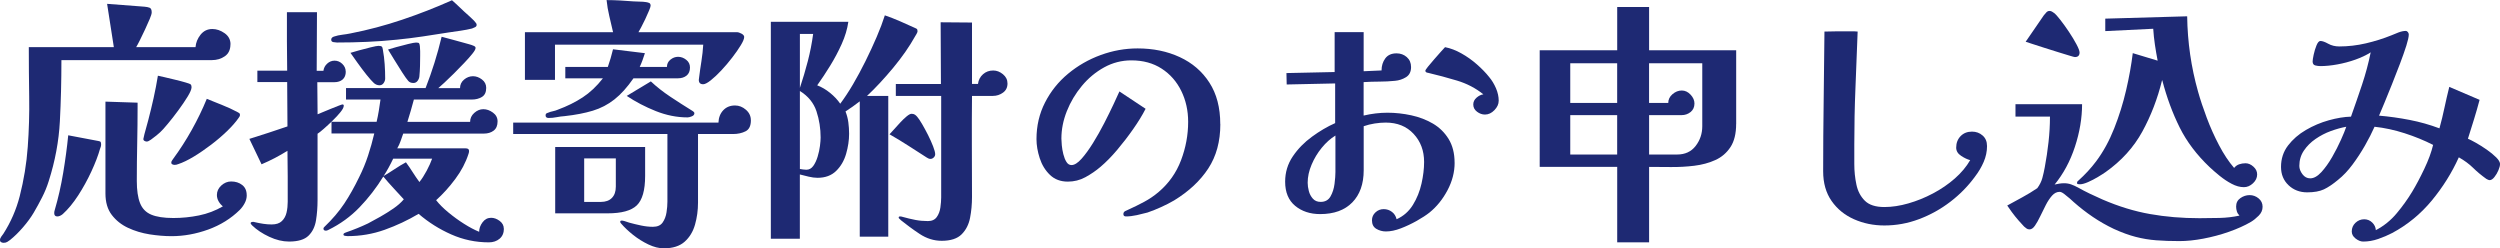
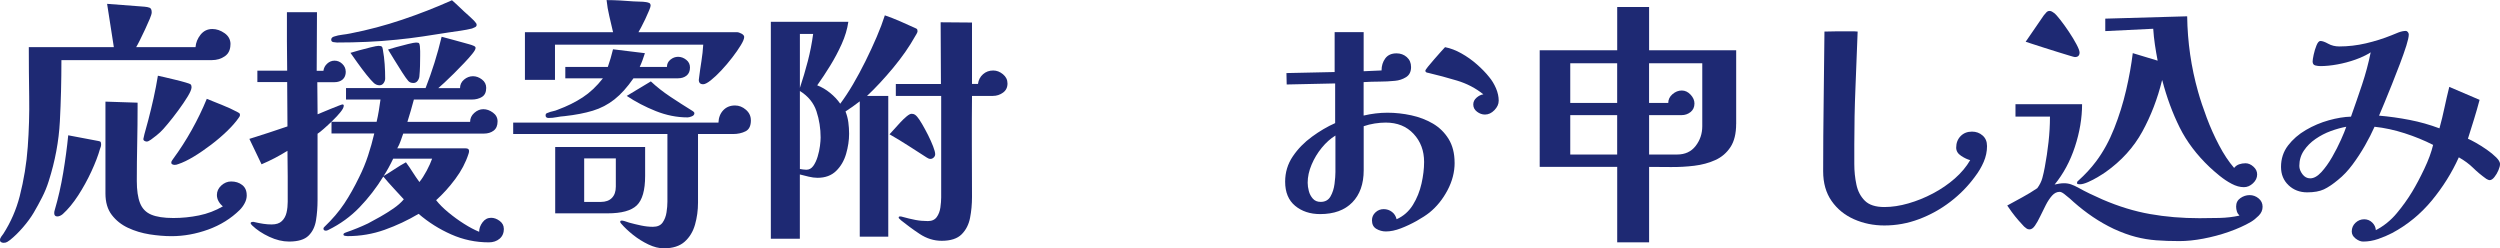
<svg xmlns="http://www.w3.org/2000/svg" id="_レイヤー_2" viewBox="0 0 694.44 68.98">
  <defs>
    <style>.cls-1{fill:#1e2973;}</style>
  </defs>
  <g id="_レイヤー_1-2">
    <path class="cls-1" d="m64.01,12.31c0,1.49-.52,2.59-1.55,3.31s-2.24,1.08-3.63,1.08H17.06c0,5.81-.14,11.47-.43,16.99s-1.32,11.06-3.1,16.63c-.48,1.54-1.09,3.04-1.84,4.5-.74,1.46-1.52,2.89-2.34,4.28-.77,1.3-1.75,2.64-2.95,4.03-1.2,1.39-2.4,2.57-3.6,3.53-.24.19-.5.37-.79.54-.29.17-.62.25-1.01.25-.24,0-.47-.06-.68-.18-.22-.12-.32-.32-.32-.61s.12-.6.36-.94c.24-.34.43-.6.58-.79,2.06-3.22,3.58-6.7,4.54-10.44,1.15-4.51,1.9-9.07,2.23-13.68.34-4.61.47-9.24.4-13.9-.07-4.66-.11-9.26-.11-13.82h23.62l-1.87-12.02,10.37.79c.58.05,1.05.14,1.44.29.38.14.58.58.58,1.3,0,.34-.18.94-.54,1.8-.36.86-.79,1.84-1.3,2.92s-.98,2.08-1.44,2.99c-.46.91-.8,1.56-1.04,1.94h16.49c.1-1.25.56-2.4,1.4-3.46.84-1.05,1.93-1.58,3.28-1.58,1.15,0,2.28.38,3.38,1.15,1.1.77,1.66,1.8,1.66,3.1Zm-35.93,27.94c0,.19-.04.38-.11.58-.07.19-.13.36-.18.5-.53,1.87-1.33,3.97-2.41,6.3-1.08,2.33-2.3,4.55-3.67,6.66-1.37,2.11-2.8,3.84-4.28,5.18-.53.43-1.03.65-1.51.65-.58,0-.86-.31-.86-.94,0-.14.01-.29.04-.43.02-.14.06-.29.11-.43.96-3.26,1.74-6.7,2.34-10.3.6-3.6,1.07-7.08,1.4-10.44l8.35,1.58c.38.05.61.16.68.32.07.17.11.42.11.76Zm40.46,13.97c0,.77-.19,1.51-.58,2.23-.38.72-.84,1.34-1.37,1.87-2.45,2.4-5.36,4.21-8.75,5.44-3.38,1.22-6.78,1.84-10.19,1.84-1.92,0-3.95-.17-6.08-.5-2.14-.34-4.13-.94-5.98-1.8s-3.36-2.06-4.54-3.6c-1.18-1.54-1.76-3.53-1.76-5.98v-25.49l8.93.29v1.08c0,3.46-.04,6.9-.11,10.33-.07,3.43-.11,6.88-.11,10.33,0,2.59.3,4.64.9,6.16.6,1.51,1.63,2.58,3.1,3.2,1.46.62,3.52.94,6.16.94,2.4,0,4.78-.24,7.13-.72,2.35-.48,4.56-1.32,6.62-2.52-.48-.38-.88-.85-1.19-1.4-.31-.55-.47-1.14-.47-1.76,0-1.01.41-1.88,1.22-2.63.81-.74,1.73-1.12,2.74-1.12,1.2,0,2.22.32,3.06.97.84.65,1.26,1.6,1.26,2.84Zm-15.34-29.95c0,.53-.36,1.38-1.08,2.56-.72,1.18-1.58,2.45-2.59,3.82s-1.98,2.62-2.92,3.74c-.94,1.13-1.64,1.91-2.12,2.34-.19.19-.54.49-1.04.9-.5.41-1.01.79-1.51,1.15-.5.36-.9.54-1.19.54-.19,0-.4-.06-.61-.18-.22-.12-.32-.3-.32-.54,0-.1.1-.53.29-1.3.19-.77.41-1.56.65-2.38.24-.82.38-1.34.43-1.58.53-2.02,1.02-4.06,1.48-6.12.46-2.06.85-4.13,1.19-6.19.29.05.89.18,1.8.4.91.22,1.92.46,3.02.72,1.1.26,2.06.52,2.88.76.82.24,1.27.41,1.37.5.19.19.29.48.29.86Zm13.46,7.63c0,.19-.05.36-.14.5-.1.14-.19.29-.29.43-.77,1.1-1.83,2.3-3.17,3.6-1.35,1.3-2.82,2.56-4.43,3.78s-3.2,2.32-4.79,3.28-3.02,1.66-4.32,2.09c-.34.14-.67.22-1.01.22-.19,0-.4-.05-.61-.14-.22-.09-.32-.26-.32-.5,0-.19.06-.37.18-.54.12-.17.23-.32.32-.47,1.87-2.54,3.6-5.23,5.18-8.06s2.98-5.71,4.18-8.64c1.39.58,2.82,1.15,4.29,1.73,1.46.58,2.87,1.22,4.21,1.94.19.1.36.19.5.29.14.1.22.26.22.5Z" />
    <path class="cls-1" d="m96.05,19.87c0,.96-.29,1.69-.86,2.2-.58.5-1.34.76-2.3.76h-4.75c0,1.49.01,2.98.04,4.46.02,1.49.04,2.98.04,4.46.24-.1.71-.29,1.4-.58.7-.29,1.45-.6,2.27-.94s1.54-.62,2.16-.86c.62-.24.98-.36,1.08-.36.24,0,.36.12.36.36,0,.43-.3,1.02-.9,1.76-.6.75-1.33,1.54-2.2,2.38-.86.84-1.68,1.6-2.45,2.27-.77.67-1.34,1.13-1.73,1.37v18.43c0,1.97-.14,3.84-.43,5.62s-.98,3.2-2.09,4.28c-1.11,1.08-2.9,1.62-5.4,1.62-1.78,0-3.61-.44-5.51-1.33-1.9-.89-3.47-1.93-4.72-3.13-.05-.1-.13-.19-.25-.29-.12-.1-.18-.22-.18-.36s.07-.24.22-.29c.14-.05.26-.07.36-.07.24,0,.41.02.5.07.82.19,1.62.35,2.41.47.79.12,1.57.18,2.34.18,1.25,0,2.2-.31,2.84-.94.65-.62,1.08-1.42,1.3-2.38.22-.96.32-1.94.32-2.95v-7.13c0-2.35-.03-4.7-.07-7.06-1.15.72-2.33,1.39-3.53,2.02-1.2.62-2.42,1.2-3.67,1.73l-3.38-7.06c3.55-1.1,7.08-2.26,10.58-3.46,0-2.06-.01-4.12-.04-6.16-.02-2.04-.04-4.09-.04-6.16h-8.28v-3.17h8.28c-.05-2.69-.07-5.4-.07-8.14V3.38h8.35c0,2.69-.01,5.4-.04,8.14-.03,2.74-.04,5.45-.04,8.14h1.87c.1-.77.44-1.43,1.04-1.98.6-.55,1.28-.83,2.05-.83.82,0,1.54.3,2.16.9.62.6.94,1.31.94,2.12Zm43.92,43.63c0,1.2-.4,2.14-1.19,2.81s-1.79,1.01-2.99,1.01c-3.65,0-7.13-.73-10.44-2.2-3.31-1.46-6.34-3.37-9.07-5.72-2.98,1.77-6.12,3.25-9.43,4.43-3.31,1.18-6.74,1.76-10.3,1.76-.1,0-.31-.02-.65-.07-.34-.05-.5-.17-.5-.36s.08-.32.25-.4c.17-.07.3-.13.4-.18,1.1-.38,2.16-.78,3.17-1.19,1.01-.41,2.02-.85,3.02-1.33,1.01-.53,2.15-1.15,3.42-1.87,1.27-.72,2.49-1.49,3.67-2.3,1.18-.82,2.12-1.66,2.84-2.52-.96-1.06-1.92-2.1-2.88-3.13s-1.9-2.1-2.81-3.2c-1.92,3.12-4.12,5.96-6.59,8.53-2.47,2.57-5.36,4.67-8.68,6.3-.1.05-.21.1-.32.14-.12.05-.23.07-.32.07-.48,0-.72-.19-.72-.58,0-.14.07-.29.22-.43,2.26-2.16,4.1-4.32,5.54-6.48,1.44-2.16,2.83-4.63,4.18-7.42.96-1.92,1.78-3.9,2.45-5.94.67-2.04,1.25-4.09,1.73-6.16h-11.88v-3.24h12.53c.24-1.01.44-2.03.61-3.06.17-1.03.32-2.08.47-3.13h-9.58v-3.17h22.1c1.82-4.66,3.31-9.41,4.46-14.26,1.05.29,2.09.57,3.1.83,1.01.26,2.02.54,3.02.83.48.14.96.28,1.44.4.48.12.94.28,1.37.47.34.14.5.34.5.58,0,.34-.3.88-.9,1.62-.6.75-1.36,1.6-2.27,2.56-.91.96-1.85,1.92-2.81,2.88s-1.85,1.81-2.66,2.56c-.82.75-1.39,1.26-1.73,1.55h6.05c0-.96.37-1.75,1.12-2.38.74-.62,1.57-.94,2.48-.94.86,0,1.69.3,2.48.9.79.6,1.19,1.38,1.19,2.34,0,1.2-.4,2.04-1.19,2.52-.79.48-1.72.72-2.77.72h-16.13c-.29,1.06-.58,2.09-.86,3.1-.29,1.01-.6,2.04-.94,3.1h17.42c0-.96.38-1.79,1.15-2.48.77-.69,1.61-1.04,2.52-1.04s1.8.31,2.66.94c.86.62,1.3,1.44,1.3,2.45,0,1.15-.36,2-1.08,2.56-.72.55-1.63.83-2.74.83h-22.39c-.24.67-.48,1.36-.72,2.05-.24.7-.55,1.38-.94,2.05h19.01c.62,0,.94.24.94.72,0,.14-.01.28-.04.4-.02.12-.06.25-.11.4-.77,2.4-1.99,4.73-3.67,6.98-1.68,2.26-3.46,4.22-5.33,5.9.86,1.1,1.99,2.23,3.38,3.38,1.39,1.15,2.84,2.21,4.36,3.17,1.51.96,2.92,1.7,4.21,2.23,0-.91.31-1.79.94-2.63.62-.84,1.42-1.26,2.38-1.26.82,0,1.61.29,2.38.86.77.58,1.15,1.3,1.15,2.16Zm-7.56-56.66c0,.34-.16.58-.47.72-.31.14-.59.26-.83.36-.96.24-2.02.44-3.17.61s-2.23.32-3.24.47c-2.4.38-4.81.76-7.24,1.12-2.42.36-4.84.66-7.24.9-2.78.29-5.56.49-8.32.61-2.76.12-5.53.18-8.32.18-.24,0-.56-.04-.97-.11-.41-.07-.61-.3-.61-.68,0-.24.08-.43.25-.58.17-.14.35-.24.54-.29.72-.24,1.48-.41,2.27-.5.79-.09,1.55-.22,2.27-.36,4.9-.96,9.7-2.23,14.4-3.82,4.7-1.58,9.31-3.38,13.82-5.4.77.67,1.52,1.37,2.27,2.09.74.72,1.5,1.42,2.27,2.09.34.34.68.66,1.04.97.36.31.68.66.97,1.04.19.19.29.38.29.58Zm-25.42,14.98c0,.43-.14.85-.43,1.26-.29.41-.67.61-1.15.61-.53,0-1.03-.19-1.51-.58-.53-.48-1.22-1.26-2.09-2.34-.86-1.08-1.7-2.2-2.52-3.35s-1.46-2.06-1.94-2.74c.43-.14,1.21-.37,2.34-.68,1.13-.31,2.23-.6,3.31-.86,1.08-.26,1.79-.4,2.12-.4.48,0,.79.07.94.22s.24.43.29.86c.24,1.3.41,2.63.5,4,.1,1.37.14,2.7.14,4Zm2.23,22.25c-.82,1.73-1.7,3.34-2.66,4.82,1.06-.62,2.09-1.27,3.1-1.94,1.01-.67,2.04-1.3,3.1-1.87.67.91,1.29,1.82,1.87,2.74.58.91,1.2,1.83,1.87,2.74.67-.82,1.34-1.86,2.02-3.13.67-1.27,1.18-2.39,1.51-3.35h-10.8Zm7.49-28.51c0,.91-.01,1.85-.04,2.81-.03.96-.08,1.92-.18,2.88-.05.43-.22.84-.5,1.22-.29.38-.67.58-1.15.58-.62,0-1.11-.19-1.44-.58-.38-.43-.95-1.22-1.69-2.38s-1.49-2.34-2.23-3.56c-.75-1.22-1.31-2.15-1.69-2.77.43-.14,1.2-.37,2.3-.68,1.1-.31,2.21-.6,3.31-.86,1.1-.26,1.82-.4,2.16-.4.48,0,.77.07.86.22.1.14.17.43.22.86.05.43.07.88.07,1.33v1.33Z" />
    <path class="cls-1" d="m208.58,33.41c0,1.54-.49,2.56-1.48,3.06s-2.15.76-3.49.76h-9.72v19.08c0,2.11-.28,4.14-.83,6.08-.55,1.94-1.51,3.53-2.88,4.75-1.37,1.22-3.3,1.84-5.8,1.84-1.34,0-2.77-.36-4.28-1.08-1.51-.72-2.93-1.61-4.25-2.66s-2.41-2.09-3.28-3.1c-.19-.19-.29-.36-.29-.5,0-.24.12-.36.36-.36h.22c.33.05.66.13.97.25.31.12.64.23.97.32,1.05.29,2.15.55,3.28.79,1.13.24,2.22.36,3.28.36,1.25,0,2.15-.4,2.7-1.19.55-.79.91-1.73,1.08-2.81.17-1.08.25-2.08.25-2.99v-18.79h-42.84v-3.17h57.02c.05-1.39.49-2.53,1.33-3.42.84-.89,1.93-1.33,3.28-1.33,1.1,0,2.11.4,3.02,1.19.91.79,1.37,1.76,1.37,2.92Zm-1.87-23.11c0,.48-.31,1.24-.94,2.27-.62,1.03-1.42,2.17-2.38,3.42-.96,1.25-1.97,2.44-3.02,3.56-1.06,1.13-2.04,2.05-2.95,2.77-.91.72-1.61,1.08-2.09,1.08-.82,0-1.22-.41-1.22-1.22,0-.1.01-.2.04-.32.02-.12.04-.23.04-.32.19-1.54.41-3.06.65-4.57.24-1.51.41-3.04.5-4.57h-41.18v9.79h-8.35v-13.25h24.48c-.34-1.49-.68-2.98-1.04-4.46-.36-1.49-.61-2.98-.76-4.46,1.25,0,2.49.04,3.74.11,1.25.07,2.47.16,3.67.25.58.05,1.17.07,1.8.07s1.22.05,1.8.14c.33.05.62.13.86.25.24.12.36.37.36.76,0,.19-.14.64-.43,1.33-.29.7-.64,1.48-1.04,2.34-.41.86-.79,1.63-1.15,2.3-.36.67-.61,1.13-.76,1.37h27.36c.34,0,.76.13,1.26.4.5.26.76.59.76.97Zm-15.05,8.42c0,1.01-.31,1.76-.94,2.27-.62.5-1.42.76-2.38.76h-12.38c-1.73,2.5-3.49,4.45-5.29,5.87-1.8,1.42-3.8,2.46-6.01,3.13-2.21.67-4.82,1.18-7.85,1.51-.72.05-1.45.14-2.2.29s-1.47.22-2.2.22c-.58,0-.86-.24-.86-.72,0-.24.06-.41.18-.5.12-.1.28-.17.47-.22.43-.19.89-.34,1.37-.43.48-.1.94-.24,1.37-.43,2.59-.96,4.9-2.1,6.91-3.42,2.02-1.32,3.89-3.08,5.62-5.29h-10.44v-3.17h11.81c.29-.82.55-1.63.79-2.45.24-.82.46-1.63.65-2.45l8.86,1.08c-.19.62-.41,1.26-.65,1.91-.24.65-.5,1.29-.79,1.91h7.56c0-.82.32-1.49.97-2.02.65-.53,1.36-.79,2.12-.79.82,0,1.57.28,2.27.83.7.55,1.04,1.26,1.04,2.12Zm-12.46,30.17c0,3.94-.77,6.65-2.3,8.14-1.54,1.49-4.25,2.23-8.14,2.23h-14.54v-18.43h24.98v8.06Zm-8.14-4.9h-8.79v12.1h4.61c1.34,0,2.38-.37,3.1-1.12.72-.74,1.08-1.79,1.08-3.13v-7.85Zm21.82-12.53c0,.38-.24.67-.72.86-.48.19-.86.29-1.15.29-2.98,0-5.93-.59-8.86-1.76-2.93-1.17-5.62-2.58-8.06-4.21l6.7-4.03c1.58,1.49,3.38,2.9,5.4,4.25,2.02,1.34,3.96,2.59,5.83,3.74.1.05.26.16.5.32.24.17.36.35.36.54Z" />
    <path class="cls-1" d="m254.88,8.64c0,.19-.1.46-.29.79-.19.34-.34.58-.43.72-1.58,2.83-3.6,5.72-6.05,8.68-2.45,2.95-4.87,5.56-7.27,7.81h5.9v39.1h-7.92V28.15c-.62.48-1.27.96-1.94,1.44-.67.48-1.34.94-2.02,1.37.38.96.65,1.97.79,3.02.14,1.06.21,2.11.21,3.17,0,1.82-.28,3.68-.83,5.58-.55,1.9-1.47,3.48-2.77,4.75-1.3,1.27-3.02,1.91-5.18,1.91-.77,0-1.58-.11-2.45-.32-.86-.22-1.68-.42-2.45-.61v17.86h-8.06V6.05h21.53c-.29,2.02-.9,4.07-1.84,6.16-.94,2.09-2.01,4.1-3.21,6.05s-2.4,3.76-3.6,5.44c1.25.48,2.44,1.18,3.56,2.09,1.13.91,2.08,1.92,2.84,3.02,1.15-1.54,2.33-3.32,3.53-5.36,1.2-2.04,2.36-4.2,3.49-6.48,1.13-2.28,2.16-4.51,3.1-6.7.94-2.18,1.69-4.19,2.27-6.01,1.39.48,2.81,1.03,4.25,1.66s2.83,1.25,4.18,1.87c.24.1.41.19.5.29.1.1.14.29.14.58Zm-32.69.79v14.98c.82-2.45,1.55-4.92,2.2-7.42.65-2.5,1.14-5.02,1.48-7.56h-3.67Zm5.76,28.8c0-2.54-.38-4.98-1.15-7.31-.77-2.33-2.3-4.21-4.61-5.65v21.67c.29.05.59.1.9.14.31.05.61.07.9.07.77,0,1.4-.35,1.91-1.04.5-.7.91-1.56,1.22-2.59s.53-2.03.65-2.99c.12-.96.18-1.73.18-2.3Zm31.82,4.61c0,.34-.13.64-.4.9-.26.26-.57.4-.9.4s-.67-.12-1.01-.36c-1.73-1.1-3.44-2.21-5.15-3.31-1.71-1.1-3.45-2.16-5.22-3.17.24-.24.64-.67,1.19-1.3.55-.62,1.14-1.27,1.76-1.94.62-.67,1.22-1.25,1.8-1.73.58-.48,1.03-.72,1.37-.72.38,0,.7.08.94.25.24.17.46.37.65.61.33.38.78,1.04,1.33,1.98.55.94,1.1,1.96,1.66,3.06.55,1.1,1.02,2.15,1.4,3.13.38.98.58,1.72.58,2.2Zm20.09-19.66c0,1.11-.42,1.96-1.26,2.56-.84.6-1.76.9-2.77.9h-5.83c-.05,4.66-.06,9.32-.04,14,.02,4.68.04,9.37.04,14.08,0,2.02-.18,3.95-.54,5.8-.36,1.85-1.14,3.37-2.34,4.57-1.2,1.2-3.05,1.8-5.54,1.8-2.16,0-4.2-.64-6.12-1.91s-3.67-2.56-5.26-3.85c-.05-.1-.16-.2-.32-.32-.17-.12-.25-.25-.25-.4,0-.19.14-.29.43-.29.19,0,.43.05.72.14,1.2.34,2.36.61,3.49.83,1.13.22,2.29.32,3.49.32,1.1,0,1.92-.37,2.45-1.12.53-.74.87-1.63,1.01-2.66.14-1.03.22-1.96.22-2.77v-28.22h-12.6v-3.31h12.53c0-2.83-.01-5.69-.04-8.57-.03-2.88-.04-5.74-.04-8.57l8.71.07v17.06h1.66c.14-1.1.61-2,1.4-2.7.79-.7,1.74-1.04,2.84-1.04.96,0,1.86.35,2.7,1.04.84.7,1.26,1.55,1.26,2.56Z" />
-     <path class="cls-1" d="m338.98,34.49c0,4.8-1.12,8.9-3.35,12.31-2.23,3.41-5.39,6.36-9.47,8.86-1.15.67-2.37,1.3-3.64,1.87-1.27.58-2.53,1.08-3.78,1.51-.87.24-1.85.48-2.95.72-1.1.24-2.11.36-3.02.36-.48,0-.72-.22-.72-.65,0-.38.17-.66.5-.83.33-.17.62-.3.86-.4,1.49-.67,2.95-1.39,4.39-2.16,1.44-.77,2.78-1.68,4.03-2.74,2.83-2.4,4.91-5.34,6.23-8.82,1.32-3.48,1.98-7.04,1.98-10.69,0-3.12-.64-5.98-1.91-8.57-1.27-2.59-3.08-4.66-5.44-6.19s-5.16-2.3-8.42-2.3c-2.69,0-5.21.65-7.56,1.94-2.35,1.3-4.42,3.01-6.19,5.15-1.78,2.14-3.17,4.48-4.18,7.02-1.01,2.54-1.51,5.09-1.51,7.63,0,.43.04,1.04.11,1.84s.22,1.62.43,2.48c.22.86.5,1.58.87,2.16.36.58.83.86,1.4.86.82,0,1.74-.58,2.77-1.73,1.03-1.15,2.1-2.62,3.2-4.39,1.1-1.78,2.15-3.62,3.13-5.54.98-1.92,1.85-3.67,2.59-5.26.74-1.58,1.28-2.76,1.62-3.53l7.27,4.82c-.91,1.78-2.06,3.66-3.46,5.65-1.39,1.99-2.87,3.91-4.43,5.76-1.56,1.85-3.11,3.42-4.64,4.72-1.29,1.1-2.7,2.06-4.21,2.88-1.51.82-3.13,1.22-4.86,1.22-2.02,0-3.67-.62-4.97-1.87-1.3-1.25-2.24-2.79-2.84-4.64-.6-1.85-.9-3.61-.9-5.29,0-3.7.79-7.09,2.38-10.19,1.58-3.1,3.72-5.76,6.41-7.99,2.69-2.23,5.7-3.96,9.04-5.18,3.33-1.22,6.75-1.84,10.26-1.84,4.32,0,8.22.8,11.7,2.41,3.48,1.61,6.23,3.97,8.24,7.09,2.02,3.12,3.02,6.96,3.02,11.52Z" />
    <path class="cls-1" d="m404.06,45.22c0,2.59-.66,5.14-1.98,7.63-1.32,2.5-2.99,4.56-5,6.19-.91.72-2.09,1.49-3.53,2.3s-2.92,1.51-4.43,2.09c-1.51.58-2.89.86-4.14.86-.96,0-1.85-.24-2.66-.72-.82-.48-1.22-1.27-1.22-2.38,0-.86.32-1.6.97-2.2.65-.6,1.4-.9,2.27-.9s1.63.25,2.3.76c.67.5,1.1,1.19,1.3,2.05,1.92-.86,3.43-2.2,4.54-4s1.9-3.77,2.38-5.9c.48-2.13.72-4.14.72-6.01,0-3.12-.97-5.72-2.92-7.81-1.94-2.09-4.53-3.13-7.74-3.13-.96,0-1.98.08-3.06.25-1.08.17-2.1.42-3.06.76v12.24c0,3.79-1.06,6.77-3.17,8.93-2.11,2.16-5.09,3.24-8.93,3.24-2.78,0-5.1-.77-6.95-2.3-1.85-1.54-2.77-3.77-2.77-6.7,0-2.59.71-4.93,2.12-7.02s3.19-3.91,5.33-5.47c2.13-1.56,4.28-2.82,6.44-3.78v-11.02l-13.46.29-.07-3.17,13.39-.29v-11.09h8.06v10.87l4.97-.22c0-1.3.35-2.41,1.04-3.35.7-.94,1.74-1.4,3.13-1.4,1.1,0,2.05.35,2.84,1.04.79.7,1.19,1.62,1.19,2.77,0,1.3-.47,2.23-1.4,2.81-.94.58-1.96.91-3.06,1.01-1.44.14-2.89.22-4.36.22s-2.92.05-4.36.14v9.29c2.25-.53,4.46-.79,6.62-.79s4.42.24,6.62.72c2.21.48,4.21,1.25,6.01,2.3,1.8,1.06,3.25,2.48,4.36,4.28,1.1,1.8,1.66,4,1.66,6.59Zm-33.12-7.56c-1.34.82-2.6,1.94-3.78,3.38-1.18,1.44-2.12,3.01-2.84,4.72-.72,1.7-1.08,3.37-1.08,5,0,.72.11,1.49.32,2.3.21.82.59,1.52,1.12,2.12.53.6,1.25.9,2.16.9,1.25,0,2.16-.5,2.74-1.51s.95-2.17,1.12-3.49c.17-1.32.25-2.41.25-3.28v-10.15Zm45.36-9.65c0,.91-.4,1.78-1.19,2.59-.79.82-1.67,1.22-2.63,1.22-.77,0-1.5-.26-2.2-.79-.7-.53-1.04-1.2-1.04-2.02,0-.72.3-1.34.9-1.87.6-.53,1.23-.84,1.91-.94-2.16-1.73-4.61-3-7.34-3.82-2.74-.82-5.42-1.54-8.06-2.16-.14,0-.3-.05-.47-.14-.17-.1-.25-.24-.25-.43,0-.14.24-.52.72-1.12.48-.6,1.05-1.28,1.73-2.05.67-.77,1.3-1.48,1.87-2.12.58-.65.96-1.07,1.15-1.26,1.49.29,3,.86,4.54,1.73,1.54.86,2.98,1.88,4.32,3.06,1.34,1.18,2.47,2.34,3.38,3.49.77.91,1.4,1.96,1.91,3.13.5,1.18.76,2.34.76,3.49Z" />
    <path class="cls-1" d="m482.26,34.42c0,2.69-.53,4.84-1.58,6.44-1.06,1.61-2.46,2.81-4.21,3.6s-3.7,1.32-5.83,1.58c-2.14.26-4.3.38-6.48.36s-4.21-.04-6.08-.04v20.95h-8.86v-20.95h-21.53V13.97h21.53V1.94h8.86v12.02h24.19v20.45Zm-33.05-5.83v-11.02h-13.03v11.02h13.03Zm0,14.33v-10.94h-13.03v10.94h13.03Zm23.62-25.34h-14.76v11.02h5.33c0-.96.4-1.78,1.19-2.45.79-.67,1.64-1.01,2.56-1.01s1.73.38,2.45,1.15c.72.77,1.08,1.58,1.08,2.45,0,1.01-.36,1.8-1.08,2.38-.72.58-1.56.86-2.52.86h-9v10.94h7.78c2.21,0,3.92-.79,5.15-2.38,1.22-1.58,1.84-3.41,1.84-5.47v-17.5Z" />
    <path class="cls-1" d="m551.95,40.54c0,1.54-.31,3.02-.94,4.46-.62,1.44-1.42,2.78-2.38,4.03-1.92,2.64-4.21,4.98-6.88,7.02-2.66,2.04-5.56,3.65-8.68,4.82-3.12,1.18-6.34,1.76-9.65,1.76-3.02,0-5.83-.58-8.42-1.73-2.59-1.15-4.67-2.84-6.23-5.08-1.56-2.23-2.34-4.98-2.34-8.24,0-6.43.05-12.91.14-19.44.1-6.53.17-12.98.22-19.37,1.25-.05,2.46-.07,3.64-.07h4.61c.31,0,.64.02.97.07-.19,5.18-.4,10.4-.61,15.66-.22,5.26-.32,10.5-.32,15.73v5.4c0,1.97.19,3.86.58,5.69.38,1.83,1.16,3.32,2.34,4.5,1.18,1.18,2.99,1.76,5.44,1.76,2.11,0,4.33-.34,6.66-1.01,2.33-.67,4.61-1.59,6.84-2.77,2.23-1.18,4.25-2.56,6.05-4.14s3.23-3.29,4.28-5.11c-.77-.19-1.61-.59-2.52-1.19-.91-.6-1.37-1.36-1.37-2.27,0-1.3.41-2.36,1.22-3.2.82-.84,1.87-1.26,3.17-1.26,1.15,0,2.13.36,2.95,1.08.82.72,1.22,1.68,1.22,2.88Z" />
    <path class="cls-1" d="m628.49,57.46c0,.91-.36,1.73-1.08,2.45-.72.72-1.44,1.3-2.16,1.73-1.73,1.01-3.76,1.92-6.08,2.74-2.33.82-4.71,1.45-7.13,1.91-2.42.46-4.64.68-6.66.68-2.35,0-4.49-.07-6.41-.22-1.92-.14-3.82-.46-5.69-.94-1.87-.48-3.91-1.22-6.12-2.23-2.02-.96-3.95-2.06-5.8-3.31-1.85-1.25-3.61-2.62-5.29-4.1-.24-.24-.62-.59-1.15-1.04-.53-.46-1.04-.88-1.55-1.26-.5-.38-.92-.58-1.26-.58-.77,0-1.46.35-2.09,1.04-.62.7-1.2,1.56-1.73,2.59-.53,1.03-1.04,2.08-1.55,3.13-.5,1.06-1,1.93-1.48,2.63-.48.7-.98,1.04-1.51,1.04-.34,0-.61-.08-.83-.25-.22-.17-.44-.35-.68-.54-.34-.34-.84-.89-1.51-1.66-.67-.77-1.31-1.56-1.91-2.38-.6-.82-1.02-1.42-1.26-1.8,1.39-.77,2.79-1.54,4.21-2.3,1.42-.77,2.8-1.61,4.14-2.52.67-.91,1.14-1.85,1.4-2.81.26-.96.49-1.97.68-3.02.43-2.3.78-4.63,1.04-6.98.26-2.35.4-4.7.4-7.06h-9.58v-3.46h18.5c0,3.84-.66,7.78-1.98,11.81-1.32,4.03-3.21,7.54-5.65,10.51.43-.1.86-.18,1.3-.25.43-.07.86-.11,1.3-.11.72,0,1.38.11,1.98.32.6.22,1.21.49,1.84.83,1.1.62,2.23,1.21,3.38,1.76,1.15.55,2.33,1.09,3.53,1.62,4.46,1.92,8.86,3.27,13.18,4.03,4.32.77,8.9,1.15,13.75,1.15,1.82,0,3.68-.02,5.58-.07,1.89-.05,3.73-.26,5.51-.65-.34-.34-.58-.72-.72-1.15-.14-.43-.21-.89-.21-1.37,0-1.01.4-1.79,1.19-2.34.79-.55,1.64-.83,2.56-.83s1.74.3,2.48.9c.74.6,1.12,1.38,1.12,2.34Zm-50.83-42.91c0,.86-.43,1.3-1.3,1.3-.14,0-.65-.13-1.51-.4-.86-.26-1.92-.59-3.17-.97-1.25-.38-2.51-.78-3.78-1.19-1.27-.41-2.39-.77-3.35-1.08-.96-.31-1.58-.52-1.87-.61l5.04-7.34c.19-.24.42-.5.68-.79.26-.29.56-.43.9-.43.24,0,.47.06.68.18.22.12.42.25.61.4.38.29.96.92,1.73,1.91.77.98,1.56,2.09,2.38,3.31.82,1.22,1.51,2.38,2.09,3.46.58,1.08.86,1.84.86,2.27Zm49.32,33.91c0,.91-.38,1.73-1.15,2.45-.77.72-1.61,1.08-2.52,1.08-1.1,0-2.24-.31-3.42-.94-1.18-.62-2.29-1.37-3.35-2.23-1.06-.86-1.97-1.66-2.74-2.38-3.6-3.41-6.38-7.09-8.35-11.05s-3.58-8.32-4.82-13.07h-.07c-1.25,5.09-3.07,9.83-5.47,14.22-2.4,4.39-5.81,8.15-10.22,11.27-.48.34-1.18.78-2.09,1.33-.91.55-1.84,1.03-2.77,1.44-.94.41-1.69.61-2.27.61-.1,0-.25-.01-.47-.04-.22-.02-.32-.13-.32-.32,0-.29.12-.5.36-.65.91-.82,1.79-1.68,2.63-2.59.84-.91,1.62-1.85,2.34-2.81,1.97-2.64,3.64-5.69,5-9.14,1.37-3.46,2.47-7,3.31-10.62.84-3.62,1.45-7.04,1.84-10.26l6.91,2.09c-.29-1.49-.54-2.96-.76-4.43-.22-1.46-.37-2.94-.47-4.43l-13.32.65v-3.46l22.75-.65c.1,7.15,1.1,14.14,3.03,20.95.62,2.21,1.43,4.62,2.41,7.24.98,2.62,2.12,5.16,3.42,7.63,1.29,2.47,2.69,4.57,4.18,6.3.38-.48.85-.82,1.4-1.01.55-.19,1.14-.29,1.76-.29.77,0,1.5.31,2.2.94.7.62,1.04,1.34,1.04,2.16Z" />
    <path class="cls-1" d="m694.44,45.65c0,.38-.14.92-.43,1.62-.29.7-.66,1.33-1.12,1.91s-.9.86-1.33.86c-.14,0-.31-.05-.5-.14-.19-.09-.34-.17-.43-.22-1.34-.96-2.57-1.98-3.67-3.06s-2.42-2.05-3.96-2.92c-1.92,4.27-4.43,8.28-7.52,12.02-3.1,3.74-6.76,6.74-10.98,9-1.2.62-2.5,1.18-3.89,1.66-1.39.48-2.78.72-4.18.72-.67,0-1.37-.28-2.09-.83-.72-.55-1.08-1.21-1.08-1.98,0-.96.35-1.76,1.04-2.41.7-.65,1.5-.97,2.41-.97.86,0,1.61.3,2.23.9.62.6.96,1.31,1.01,2.12,2.21-1.15,4.13-2.7,5.76-4.64,1.63-1.94,3.07-3.95,4.32-6.01,1.1-1.82,2.23-3.95,3.38-6.37s1.97-4.64,2.45-6.66c-2.45-1.25-5.09-2.33-7.92-3.24-2.83-.91-5.62-1.51-8.35-1.8-.72,1.63-1.61,3.37-2.66,5.22-1.06,1.85-2.21,3.61-3.46,5.29-1.25,1.68-2.59,3.1-4.03,4.25-1.44,1.2-2.75,2.08-3.92,2.63-1.18.55-2.72.83-4.64.83-2.06,0-3.79-.66-5.18-1.98-1.39-1.32-2.09-3.01-2.09-5.08,0-2.26.65-4.24,1.94-5.94,1.3-1.7,2.95-3.14,4.97-4.32,2.02-1.18,4.14-2.08,6.37-2.7,2.23-.62,4.28-.96,6.16-1.01,1.06-2.98,2.08-5.93,3.06-8.86.98-2.93,1.79-5.93,2.41-9-1.2.77-2.62,1.44-4.25,2.02-1.63.58-3.3,1.02-5,1.33-1.71.31-3.28.47-4.72.47-.43,0-.9-.06-1.4-.18-.5-.12-.76-.49-.76-1.12,0-.33.1-.96.29-1.87.19-.91.46-1.78.79-2.59.33-.82.7-1.22,1.08-1.22.53,0,1.25.25,2.16.76s1.95.76,3.1.76c2.45,0,4.91-.29,7.38-.86,2.47-.58,4.84-1.32,7.09-2.23.53-.24,1.18-.5,1.94-.79.77-.29,1.44-.43,2.02-.43.24,0,.44.11.61.32.17.22.25.44.25.68,0,.62-.23,1.66-.68,3.1-.46,1.44-1.04,3.11-1.76,5-.72,1.9-1.46,3.8-2.23,5.72-.77,1.92-1.48,3.66-2.12,5.22-.65,1.56-1.14,2.72-1.47,3.49,2.83.24,5.66.64,8.5,1.19,2.83.55,5.59,1.33,8.28,2.34.53-1.92,1-3.84,1.4-5.76.41-1.92.85-3.84,1.33-5.76l8.42,3.6c-.48,1.83-1,3.62-1.55,5.4-.55,1.78-1.12,3.58-1.69,5.4.48.19,1.21.57,2.2,1.12.98.55,1.99,1.19,3.03,1.91,1.03.72,1.91,1.44,2.63,2.16.72.72,1.08,1.37,1.08,1.94Zm-42.7-10.44c-1.34.24-2.77.64-4.29,1.19-1.51.55-2.93,1.29-4.25,2.2-1.32.91-2.4,1.99-3.24,3.24-.84,1.25-1.26,2.66-1.26,4.25,0,.77.29,1.54.86,2.3.58.77,1.29,1.15,2.16,1.15,1.01,0,2.04-.58,3.1-1.73,1.05-1.15,2.05-2.54,2.99-4.18.94-1.63,1.75-3.23,2.45-4.79.7-1.56,1.19-2.77,1.48-3.64Z" />
  </g>
</svg>